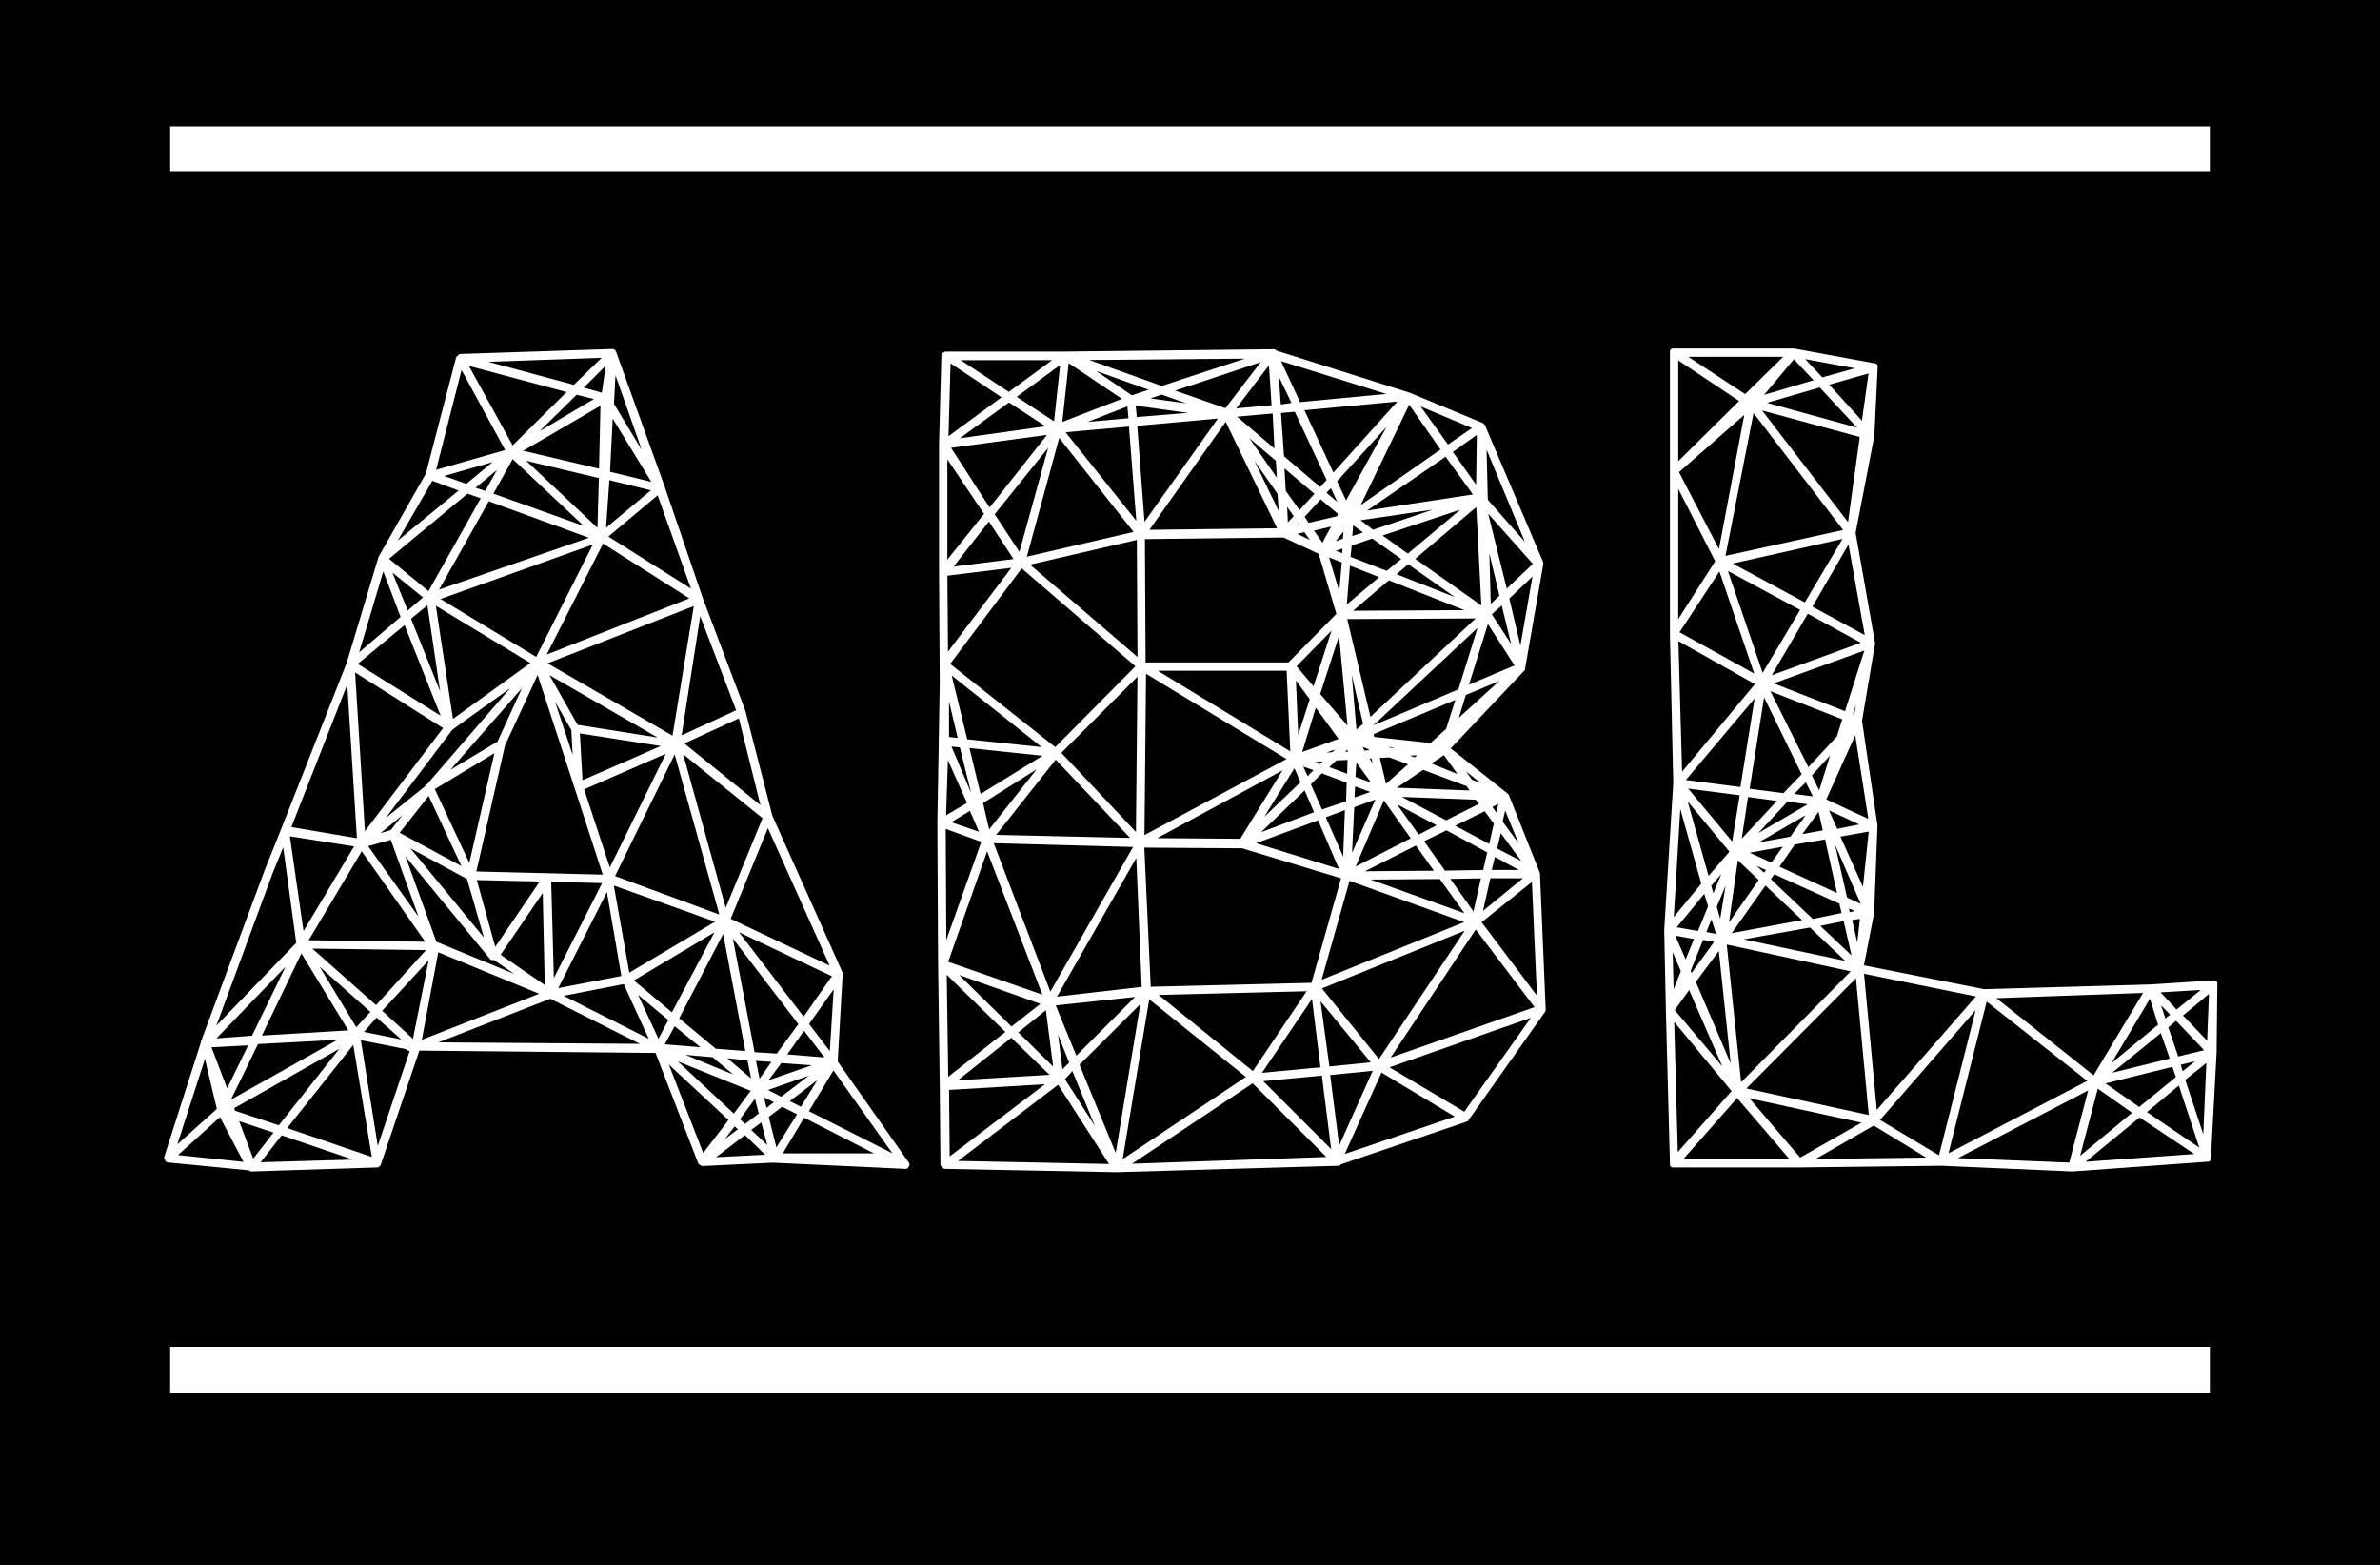
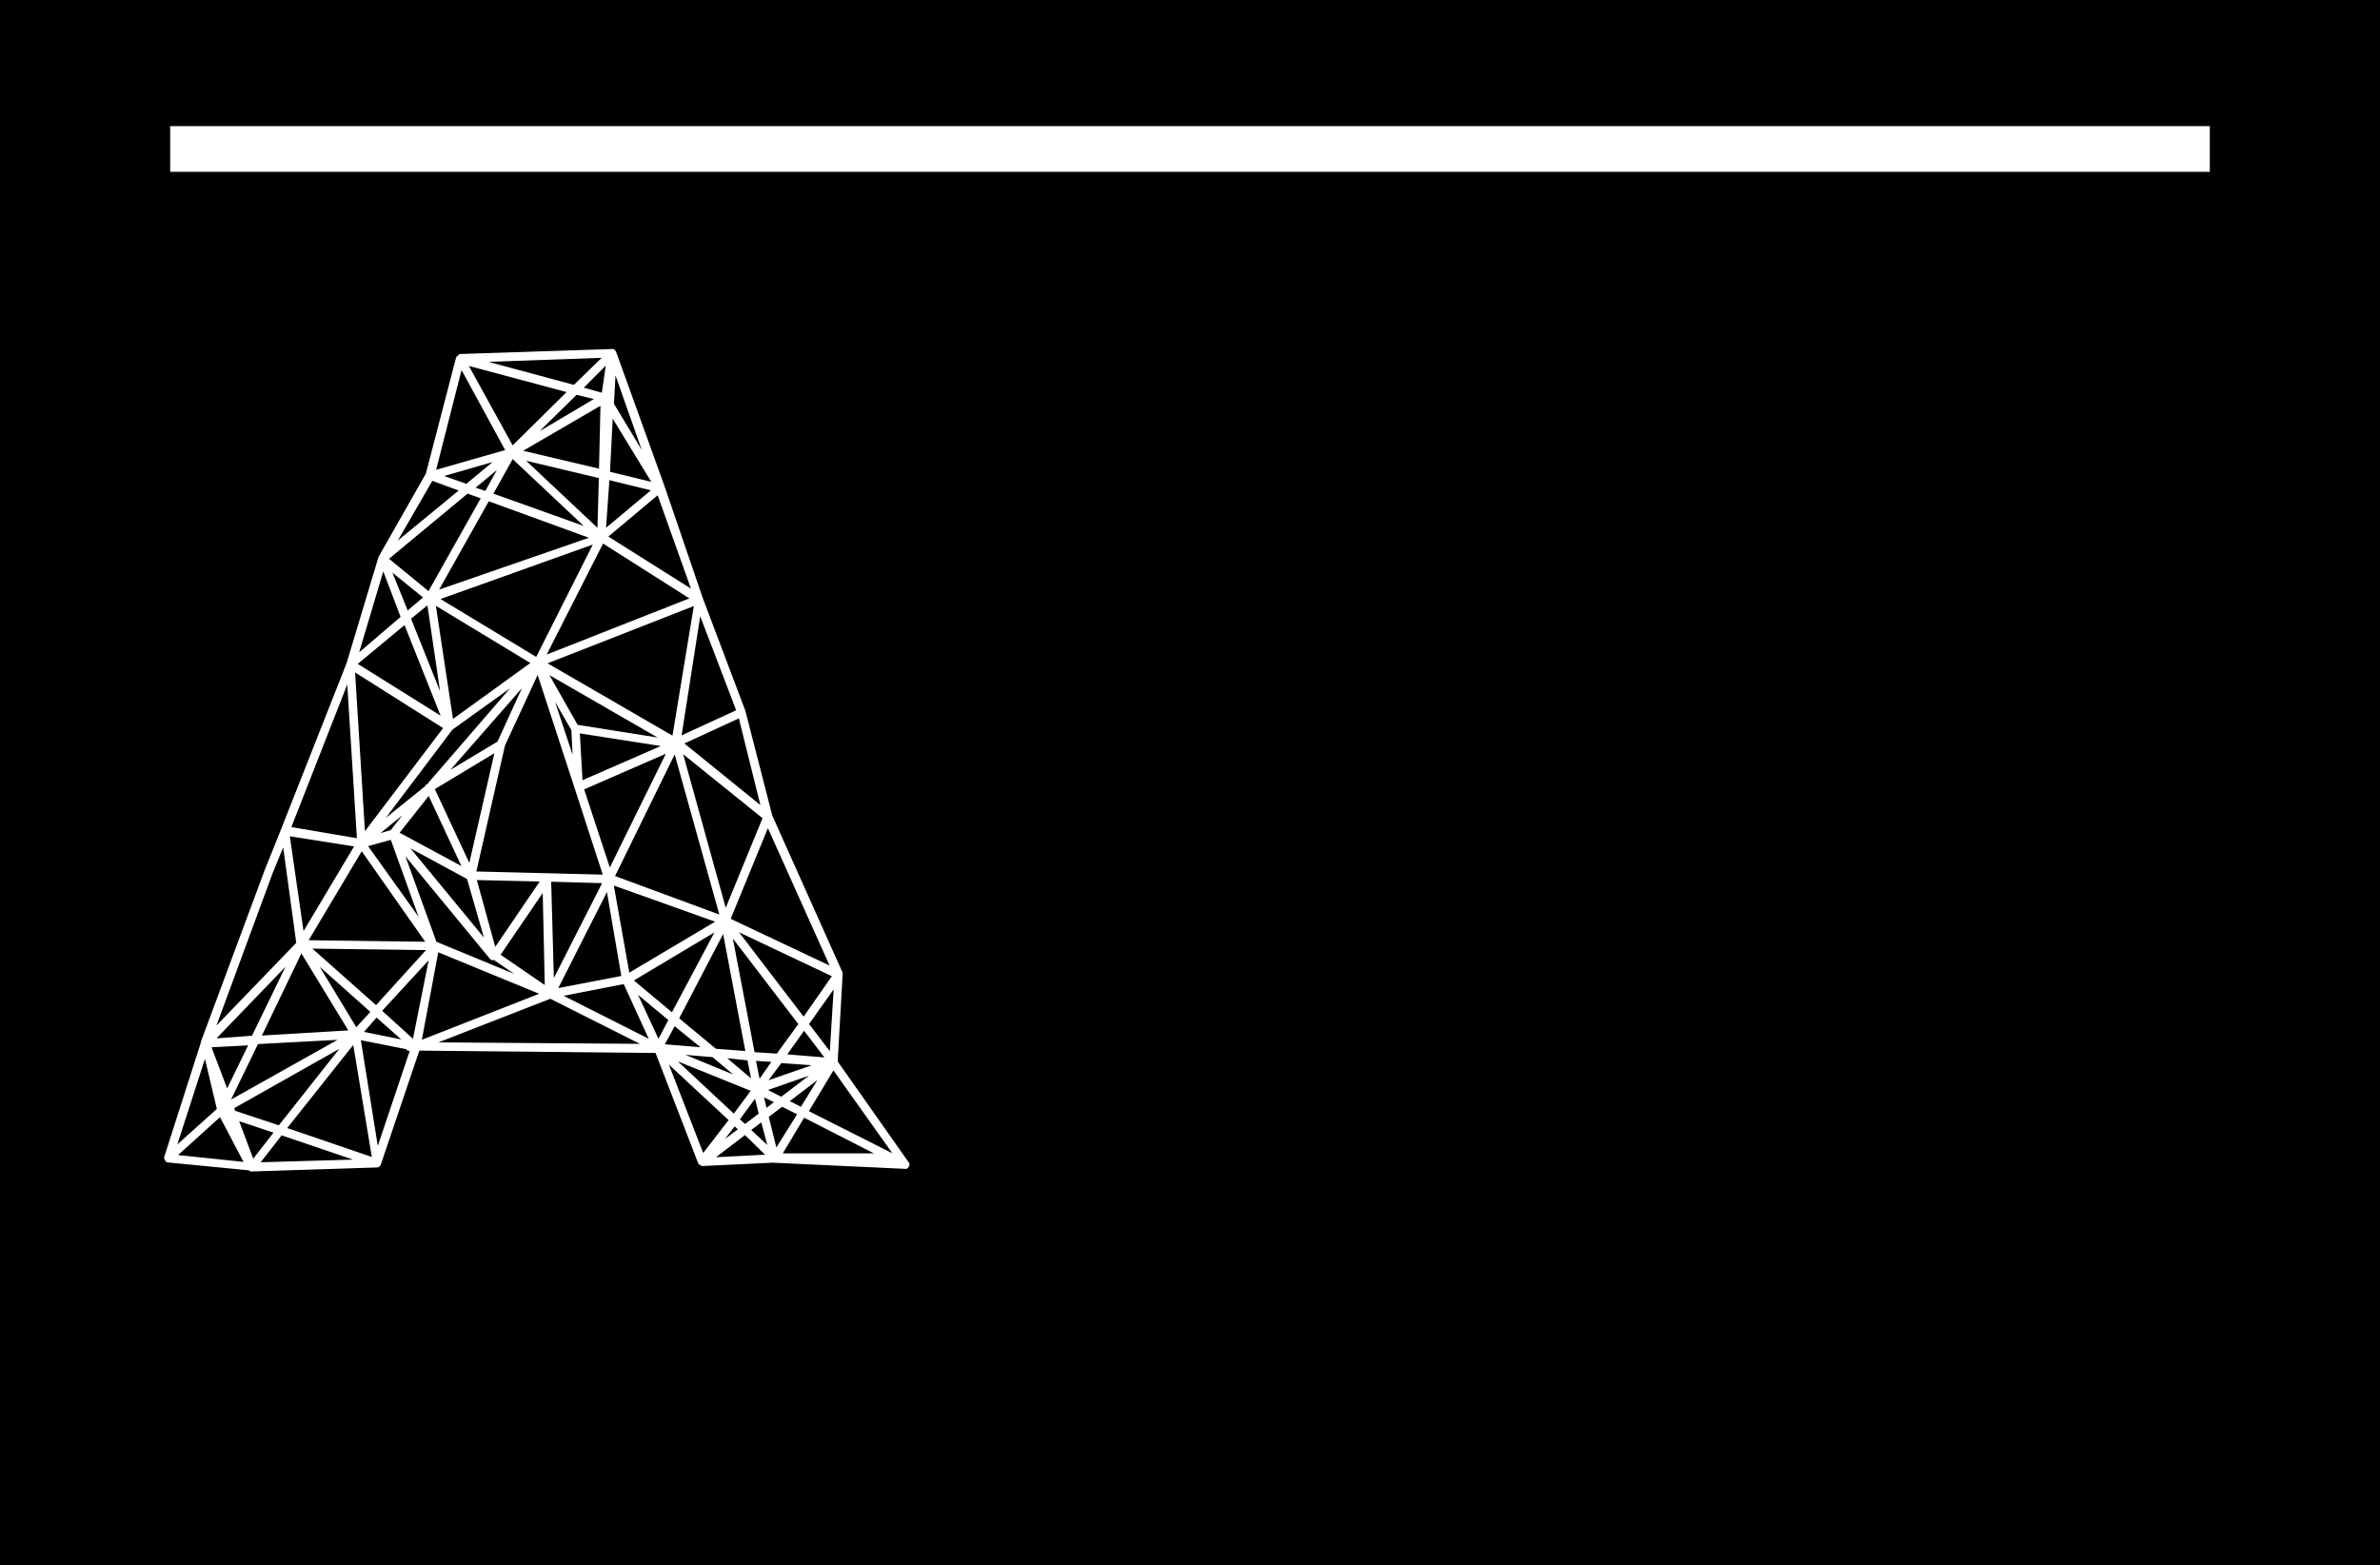
<svg xmlns="http://www.w3.org/2000/svg" version="1.1" id="Capa_1" x="0px" y="0px" viewBox="0 0 100 65.77" style="enable-background:new 0 0 100 65.77;" xml:space="preserve">
  <style type="text/css">
	.st0{fill:#FFFFFF;stroke:#FFFFFF;stroke-width:0.25;stroke-linecap:round;stroke-linejoin:round;stroke-miterlimit:10;}
	.st1{fill:#FFFFFF;}
</style>
  <rect id="XMLID_96_" width="100" height="65.77" />
  <g id="XMLID_294_">
    <path id="XMLID_295_" class="st0" d="M32.47,48.73l-2.95,0.14V48.8l-0.07,0.03l-1.82-4.71l-10.1-0.1l-1.65,4.88h-0.03v0.03   l-5.29,0.17v-0.07v0.03l-3.5-0.34l0.03-0.07H7.02l1.55-4.84h0.07H8.56l2.68-7.21l0.07,0.03l-0.07-0.03l0.69-1.72l0.03,0.03   l-0.03-0.03l2.75-6.97l1.34-4.46l0.03,0.03l-0.03-0.03l1.99-3.5l1.27-4.88h0.07v-0.07l6.39-0.21v0.07l0.03-0.03l2.03,5.63   l-0.07,0.03l0.07-0.03l1.61,4.71l1.79,4.74l-0.03,0.03l0.03-0.03l1.13,4.4l2.95,6.59l-0.03,0.03h0.03l-0.21,3.71l3.02,4.29   l-0.03,0.03v0.03L32.47,48.73z M8.63,44.03l-1.44,4.46l2.06-1.85L8.63,44.03z M7.19,48.63l3.26,0.34l-1.17-2.23L7.19,48.63z    M10.63,43.79l-1.92,0.1l0.82,2.16L10.63,43.79z M8.77,43.61l3.81-3.95l-0.62-4.53l-0.62,1.51L8.77,43.61z M12.45,39.97l-3.67,3.81   l1.89-0.14L12.45,39.97z M8.91,44.71l0.41,1.79l0.14-0.27L8.91,44.71z M9.56,46.47l-0.07-0.1l-0.07,0.17L9.56,46.47z M9.42,46.64   l0.21,0.07l-0.03-0.14L9.42,46.64z M9.42,46.77l0.79,1.51L9.7,46.84L9.42,46.77z M10.76,43.75l-1.2,2.47l0.07,0.17l5.08-2.85   L10.76,43.75z M11.76,47.43l2.99-3.78L9.7,46.5l0.07,0.27L11.76,47.43z M9.84,46.91l0.76,2.03l1.1-1.41L9.84,46.91z M10.69,48.97   l4.84-0.14l-3.74-1.27L10.69,48.97z M12.65,39.8l-1.85,3.85l4.05-0.24L12.65,39.8z M15.78,48.8l-0.86-5.19l-3.06,3.85L15.78,48.8z    M12.03,34.99l0.65,4.5l2.4-4.02L12.03,34.99z M14.68,28.19l-2.61,6.66l3.06,0.52L14.68,28.19z M15.19,35.54l-2.44,4.09l5.36,0.07   L15.19,35.54z M15.81,42.41l2.37-2.61l-5.39-0.07L15.81,42.41z M12.89,39.97l2.06,3.4l0.79-0.86L12.89,39.97z M18.8,30.56   l-4.02-2.54l0.45,7.25L18.8,30.56z M17.05,26.06l-2.23,1.85l3.95,2.47L17.05,26.06z M14.85,27.78l2.13-1.82l-0.89-2.34L14.85,27.78   z M17.39,44.03h-0.21l0.1-0.03l-2.27-0.45l0.82,5.12L17.39,44.03z M15.06,43.44l2.23,0.45l-1.48-1.31L15.06,43.44z M15.26,35.48   l2.75,3.85l-1.51-4.19L15.26,35.48z M17.7,33.45l-2.27,1.85l1.06-0.31L17.7,33.45z M15.5,35.1l2.47-1.99v-0.03h0.03l4.22-4.88   l-3.3,2.37L15.5,35.1z M15.88,42.48l1.55,1.41l0.79-3.95L15.88,42.48z M19.62,20.6l-3.47,2.88l1.89,1.55l2.34-4.16L19.62,20.6z    M16.19,23.66l0.89,2.2l0.89-0.76L16.19,23.66z M16.26,23.25l3.26-2.68l-1.41-0.52L16.26,23.25z M18.04,33.21l-1.44,1.82l3.06,1.65   L18.04,33.21z M22.65,41.49l-1.89-1.3l-0.07,0.03l-4.02-4.88l1.58,4.36h-0.03h0.07v0.03l0.03-0.03L22.65,41.49z M16.74,35.23   l3.88,4.71l-0.89-3.09L16.74,35.23z M17.12,25.96l1.65,4.12l-0.72-4.88L17.12,25.96z M17.56,43.89l5.43-2.13l-4.67-1.92   L17.56,43.89z M17.77,43.92l9.65,0.07l-4.29-2.16L17.77,43.92z M19.76,36.64l1.2-5.25l-2.85,1.72L19.76,36.64z M18.15,19.92   l3.26-0.93l-2.06-3.78L18.15,19.92z M18.15,25.21l0.79,5.22l3.57-2.58L18.15,25.21z M20.48,20.91L18.18,25l6.94-2.4L20.48,20.91z    M18.22,25.14l4.36,2.64l2.58-5.12L18.22,25.14z M21.24,19.13l-2.99,0.86l1.37,0.48L21.24,19.13z M22.4,28.19l-4.09,4.67L21,31.25   L22.4,28.19z M19.45,15.18l2.06,3.74l2.54-2.51L19.45,15.18z M25.6,14.9l-5.91,0.21l4.46,1.2L25.6,14.9z M21.31,19.23l-1.58,1.31   l0.72,0.24L21.31,19.23z M25.5,36.88l-1.24-3.81l-1.65-5.05l-1.51,3.26l-1.24,5.46L25.5,36.88z M22.89,36.92l-3.02-0.07l0.89,3.23   l2.13-3.13V36.92z M21.51,19.09l-0.96,1.72l4.5,1.61L21.51,19.09z M20.86,40.15l2.16,1.48l-0.1-4.5L20.86,40.15z M25.29,19.85   l0.07-3.02l-3.71,2.16L25.29,19.85z M25.29,19.99l-3.61-0.86l3.54,3.33L25.29,19.99z M24.19,16.45l-2.34,2.3l3.43-2.03L24.19,16.45   z M29.24,25.17l-3.95-2.51l-2.58,5.08L29.24,25.17z M28.35,31.11l0.96-5.84l-6.59,2.58L28.35,31.11z M28.28,31.22l-5.53-3.19   l1.44,2.54L28.28,31.22z M22.82,28.37l1.41,4.26l-0.1-1.99L22.82,28.37z M23.16,41.59l2.34-4.6l-2.47-0.07L23.16,41.59z    M23.23,41.69l3.02-0.58l-0.69-4.02L23.23,41.69z M23.3,41.79l4.22,2.13l-1.24-2.71L23.3,41.79z M24.36,32.97l3.85-1.68l-3.98-0.62   L24.36,32.97z M25.63,15.01l-1.34,1.34l1.1,0.31L25.63,15.01z M25.6,36.78l2.64-5.36l-3.85,1.68L25.6,36.78z M25.32,22.46l2.3-1.92   l-2.13-0.52L25.32,22.46z M27.69,20.6l-2.34,1.96l3.92,2.47L27.69,20.6z M25.53,17l-0.07-0.1l-0.03,2.23L25.53,17z M25.56,16.83   l0.03-0.86l-0.1,0.72L25.56,16.83z M25.5,19.92l2.13,0.52l-1.99-3.26L25.5,19.92z M30.34,38.7l-4.71-1.68l0.72,4.05L30.34,38.7z    M27.49,20.02l-1.72-4.88L25.67,17L27.49,20.02z M30.41,38.63l-2.03-7.28l-2.71,5.53L30.41,38.63z M30.34,38.84l-3.92,2.34   l1.85,1.55L30.34,38.84z M26.46,41.35l1.2,2.58l0.58-1.1L26.46,41.35z M28.31,42.93l-0.58,1.06l2.09,0.17L28.31,42.93z M29.51,48.7   l1.27-1.65l-2.99-2.78L29.51,48.7z M27.9,44.23l2.95,2.75l0.89-1.2L27.9,44.23z M28,44.13l3.5,1.44l-1.51-1.27L28,44.13z    M31.47,44.3l-1.03-5.43l-2.06,3.95l1.65,1.37L31.47,44.3z M28.48,31.11l2.61-1.2l-1.72-4.5L28.48,31.11z M32.19,34.34l-3.71-2.99   l1.99,7.18L32.19,34.34z M31.13,30.01l-2.61,1.2l3.64,2.95L31.13,30.01z M29.69,48.77l2.75-0.14l-1.13-1.1L29.69,48.77z    M30.85,47.15l-1.06,1.37l1.41-1.06L30.85,47.15z M31.51,44.44l-1.34-0.14l1.58,1.34L31.51,44.44z M35.11,40.83l-2.85-6.35   l-1.72,4.19L35.11,40.83z M33.7,43.03l-3.13-4.09l1.03,5.39l1.1,0.07L33.7,43.03z M33.77,42.93l1.37-1.96l-4.5-2.13L33.77,42.93z    M30.92,47.05l0.38,0.34l0.72-0.55l-0.24-0.96L30.92,47.05z M32.06,46.95l-0.69,0.52l1.1,1.03L32.06,46.95z M32.64,44.51   l-1.03-0.07l0.24,1.2L32.64,44.51z M31.92,45.88l0.21,0.89l0.62-0.48L31.92,45.88z M34.73,44.68l-1.96-0.14l-0.82,1.1L34.73,44.68z    M31.95,45.78l0.89,0.45l1.85-1.41L31.95,45.78z M33.67,46.77l-0.82-0.41l-0.69,0.52l0.41,1.65L33.67,46.77z M32.67,48.59h4.57   l-3.5-1.79L32.67,48.59z M34.91,44.58l-1.13-1.48l-0.93,1.31L34.91,44.58z M33.7,46.67l1.1-1.79l-1.85,1.41L33.7,46.67z    M37.89,48.8l-2.88-4.05l-1.2,1.99L37.89,48.8z M35.18,41.14l-1.34,1.89l1.13,1.48L35.18,41.14z M34.63,48.73l3.09,0.17l-0.41-0.17   H34.63z M37.31,48.66v-0.03V48.66z" />
-     <path id="XMLID_400_" class="st0" d="M39.51,34.58h0.07H39.51l0.1-5.91l-0.03-4.64h0.07h-0.07v-5.36h0.07h-0.07l0.1-3.74h0.07V14.9   h5.01l8.76-0.1v0.03l5.67,1.79l-0.03,0.03l0.03-0.03l3.06,1.27v0.03h0.03l2.44,5.74l-0.03,0.03h0.03l-0.76,4.36l-0.03-0.03   l0.03,0.07l-3.19,3.37l2.47,1.96l-0.03,0.03h0.07l1.3,3.26h-0.07h0.07l0.24,5.7h-0.03l0.03,0.03l-3.23,4.57l-0.03-0.03l0.03,0.03   l-5.36,1.82v0.03l-9.34,0.27l-7.18-0.14v-0.07h-0.07l-0.03-3.33l-0.07-5.08h0.07h-0.07L39.51,34.58z M39.72,31.39l-0.1,3.09   l1.17-0.69L39.72,31.39z M39.61,34.65l0.03,5.56l1.75-4.91L39.61,34.65z M39.65,40.66l0.07,4.84l2.71-2.13L39.65,40.66z    M39.68,18.89v4.98l1.82-2.27L39.68,18.89z M42.77,23.7l-3.09,0.38l0.03,3.67L42.77,23.7z M39.68,34.58l1.68,0.58l-0.55-1.27   L39.68,34.58z M41.47,35.41l-1.79,5.08L44.01,42L41.47,35.41z M39.82,15.04l-0.1,3.54l2.58-1.89L39.82,15.04z M39.75,18.72   l1.82,2.82l2.71-3.43L39.75,18.72z M42.91,23.7l-3.16,4.22l4.6,3.64l3.54-3.57L42.91,23.7z M39.75,28.4v2.68l0.65,0.07L39.75,28.4z    M39.75,45.68l0.03,3.16l4.53-3.43L39.75,45.68z M39.78,23.97l3.02-0.38l-1.24-1.89L39.78,23.97z M40.54,31.18l3.64,0.38l-4.4-3.5   L40.54,31.18z M39.78,31.22l1.06,2.51l0.17-0.1l-0.58-2.34L39.78,31.22z M43.97,42.14l-4.16-1.48l2.68,2.64L43.97,42.14z    M42.39,16.76l-2.54,1.85l4.43-0.62L42.39,16.76z M42.5,43.44l-2.64,2.1l4.53-0.27L42.5,43.44z M39.89,48.9l6.94,0.14l-2.34-3.64   L39.89,48.9z M44.59,15.01h-4.64l2.44,1.61L44.59,15.01z M40.57,31.29l0.55,2.27l3.06-1.89L40.57,31.29z M40.92,33.83l0.34,0.82   l-0.21-0.93L40.92,33.83z M41.16,33.69l0.34,1.44l2.61-3.3L41.16,33.69z M41.57,35.3l2.54,6.66l3.71-6.49L41.57,35.3z M41.6,35.2   l6.18,0.14l-3.43-3.61L41.6,35.2z M41.64,21.6l1.24,1.89l1.44-5.22L41.64,21.6z M44.7,15.07l-2.2,1.61l1.89,1.24L44.7,15.07z    M42.6,43.37l1.82,1.79l-0.38-2.95L42.6,43.37z M44.45,18.13l-1.48,5.43l4.88-1.13L44.45,18.13z M47.89,22.53l-4.88,1.13l4.91,4.22   L47.89,22.53z M47.85,35.61l-3.67,6.42l3.92-0.45L47.85,35.61z M45.18,44.58l2.85-2.85l-3.85,0.41L45.18,44.58z M44.21,42.52   l0.34,2.68l0.52-0.52L44.21,42.52z M47.92,28.13l-3.5,3.5l3.43,3.64L47.92,28.13z M47.41,16.79l-2.61-1.75l-0.31,2.88L47.41,16.79z    M47.55,17.79l-3.02,0.27l3.37,4.22L47.55,17.79z M44.59,45.33l2.06,3.23l-1.55-3.78L44.59,45.33z M47.55,17.69l-0.07-0.79   l-2.64,1.03L47.55,17.69z M45.07,15.01l3.74,1.34l4.29-1.41L45.07,15.01z M48.64,16.38l-3.47-1.24l2.37,1.61L48.64,16.38z    M45.21,44.71l1.72,4.19l1.17-7.07L45.21,44.71z M47,48.97l5.56-3.71l-4.36-3.5L47,48.97z M47.13,49.04l8.89-0.31l-3.37-3.37   L47.13,49.04z M51.05,17.38l-3.47-0.48l0.07,0.76L51.05,17.38z M51.43,17.44l-3.78,0.34l0.34,4.5L51.43,17.44z M48.82,16.45   l-1.03,0.34l3.23,0.45L48.82,16.45z M48.03,28.09l-0.07,7.21l6.35-3.4L48.03,28.09z M48.23,41.59l6.97-0.17l1.3-4.6l-4.29-1.3   l-4.26-0.03L48.23,41.59z M55.51,23.18l-1.55-0.72l-5.98,0.07l0.03,5.43h6.18l2.1-2.13L55.51,23.18z M53.86,22.32l-2.34-4.84   l-3.47,4.91L53.86,22.32z M54.24,32.04l-6.11,3.3l4.05,0.03L54.24,32.04z M48.2,28.06l6.15,3.74l-0.17-3.74H48.2z M48.34,41.69   l4.33,3.5l2.47-3.67L48.34,41.69z M53.32,14.97l-4.33,1.44l2.54,0.89L53.32,14.97z M53.56,17.14l-0.14-2.13l-1.75,2.3L53.56,17.14z    M53.69,19.13l-0.1-1.89l-1.92,0.17L53.69,19.13z M53.73,19.3l-1.89-1.61l1.96,2.82L53.73,19.3z M53.8,20.71l-1.89-2.71l1.99,4.12   L53.8,20.71z M52.39,35.44l4.09,1.27l-1.03-2.4L52.39,35.44z M52.46,35.3l2.92-1.1L54.86,33L52.46,35.3z M54.79,32.9l-0.38-0.89   l-1.92,3.09L54.79,32.9z M52.77,45.23l2.85-0.27l-0.41-3.33L52.77,45.23z M52.8,45.33l3.3,3.3l-0.45-3.57L52.8,45.33z M54.45,17.03   l-0.89-1.85l0.14,1.96L54.45,17.03z M53.59,14.97l0.96,2.06l4.33-0.41L53.59,14.97z M54.48,17.17l-0.79,0.07l0.14,1.99l1.65,1.41   l0.41-0.45L54.48,17.17z M55.41,20.74l-1.58-1.34l0.07,1.27l0.69,0.96L55.41,20.74z M54.52,21.7l-0.58-0.82L54,22.25L54.52,21.7z    M54.79,22.15l-0.21-0.34l-0.45,0.48L54.79,22.15z M54.86,22.22l-0.72,0.17l1.27,0.62L54.86,22.22z M56.23,26.03l-1.92,1.96   l0.93,1.1L56.23,26.03z M54.31,28.19l0.14,3.4l0.72-2.23L54.31,28.19z M56.44,31.11l-1.2-1.65l-0.72,2.34L56.44,31.11z M54.9,32.83   l0.52-0.52l-0.89-0.31L54.9,32.83z M59.02,16.72l-4.4,0.41l1.37,2.95L59.02,16.72z M55.48,20.81l-0.82,0.89l0.27,0.41l1.34-0.31   l0.1-0.24L55.48,20.81z M55.51,32.25l0.38-0.41l-1.2,0.1L55.51,32.25z M56.51,31.22l-1.68,0.58l1.2-0.07l0.52-0.48L56.51,31.22z    M56.68,33.76l0.03-0.96l-1.2-0.45l-0.58,0.58l0.55,1.24L56.68,33.76z M56.17,21.94L55,22.22l0.58,0.82L56.17,21.94z M55.14,29.12   l0.07,0.1L55.14,29.12z M56.75,31.01l-1.44-1.68v0.03l1.27,1.72L56.75,31.01z M55.75,44.95l2.09-0.21l-2.54-3.09L55.75,44.95z    M56.78,30.87l-0.45-4.77l-1,3.09L56.78,30.87z M55.34,41.38l6.53-2.64l-5.25-1.89L55.34,41.38z M57.95,44.71l3.92-5.87l-6.53,2.64   L57.95,44.71z M55.96,20.3l-0.41,0.41l0.89,0.76l0.03-0.07L55.96,20.3z M56.54,36.54l0.1-2.68l-1.1,0.41L56.54,36.54z M55.62,32.28   l1.1,0.41l0.03-0.89l-0.65,0.03L55.62,32.28z M55.65,23.21l0.69,2.3l0.17-1.96L55.65,23.21z M56.61,21.94l-0.86,1.06l0.79-0.27   L56.61,21.94z M56.51,23.42l0.03-0.55l-0.79,0.27L56.51,23.42z M56.2,48.59l1.68-3.74l-2.13,0.21L56.2,48.59z M56.34,21.91   l-0.41,0.69l0.62-0.76L56.34,21.91z M58.88,17.07l-2.85,3.13l0.52,1.1L58.88,17.07z M56.78,31.53l-0.17-0.21l-0.41,0.41l0.55-0.03   L56.78,31.53z M56.27,48.7l5.15-1.75l-3.43-2.06L56.27,48.7z M56.47,21.63l-0.07,0.14l0.17-0.03L56.47,21.63z M58.19,24.21   l-1.58-0.62l-0.17,2.1L58.19,24.21z M57.51,30.36l4.81-4.5l-5.87,0.03L57.51,30.36z M58.33,24.24l-1.82,1.55l5.67-0.03L58.33,24.24   z M56.89,30.91l0.52-0.45l-0.89-3.85L56.89,30.91z M56.72,21.63l1.51-3.16l-1.61,2.92L56.72,21.63z M57.68,22.49l-1,0.34   l-0.07,0.65l1.68,0.65l0.79-0.65L57.68,22.49z M56.65,36.51l1.37-3.13l-1.24,0.45L56.65,36.51z M57.54,22.42l-0.79-0.58l-0.07,0.86   L57.54,22.42z M56.78,31.35v-0.17l-0.1,0.07L56.78,31.35z M59.46,35.27l-1.34-1.89l-1.41,3.3L59.46,35.27z M56.78,33.69l1.17-0.41   l-1.13-0.41L56.78,33.69z M56.82,32.73l1.13,0.41l-1-1.37l-0.07,0.03L56.82,32.73z M60.49,36.71l-0.96-1.34l-2.71,1.37L60.49,36.71   z M60.7,18.92l-1.51-2.16l-2.34,4.84L60.7,18.92z M61.56,21.09l-4.71,0.69l0.82,0.62L61.56,21.09z M57.13,31.66l-0.24-0.45v0.27   l0.1,0.17H57.13z M61.87,38.63l-1.31-1.82l-3.67,0.03L61.87,38.63z M60.77,19.02l-3.85,2.64l5.19-0.79L60.77,19.02z M57.61,31.39   l-0.62-0.24l0.27,0.52l0.41-0.03L57.61,31.39z M57.54,31.04l-0.07-0.21l-0.41,0.17L57.54,31.04z M57.2,31.77h-0.1l0.52,0.72   L57.2,31.77z M57.47,30.7l-0.03-0.14l-0.31,0.27L57.47,30.7z M57.57,31.18l-0.27-0.03l0.27,0.1V31.18z M57.99,32.9l-0.27-1.17   l-0.38,0.03L57.99,32.9z M57.57,30.67l3.81-1.61l0.96-3.09l-4.84,4.53L57.57,30.67z M60.87,30.7l0.48-1.51l-3.78,1.58l0.07,0.31   l2.51,0.27L60.87,30.7z M57.68,31.18l0.03,0.1l0.72,0.27l1.61-0.1L57.68,31.18z M58.16,31.59l-0.41-0.17l0.03,0.21L58.16,31.59z    M61.94,21.09l-4.12,1.37l1.34,0.96L61.94,21.09z M58.4,31.7l-0.58,0.03l0.34,1.44l1.24-1.1L58.4,31.7z M64.65,42.52l-6.56,2.3   l3.47,2.06L64.65,42.52z M58.12,44.68l6.56-2.3L62,38.84L58.12,44.68z M61.7,32.93l-1.92-0.72l-1.48,1L62,33.35L61.7,32.93z    M59.57,35.23l1.06-0.55l-2.34-1.24L59.57,35.23z M62.07,33.48l-3.71-0.14l2.4,1.27l1.58-0.79L62.07,33.48z M62.04,25.58   l-2.88-2.03l-0.72,0.62L62.04,25.58z M59.46,31.97l0.45-0.38l-1.24,0.07L59.46,31.97z M58.81,32.73l0.82-0.58l-0.14-0.03   L58.81,32.73z M62.38,25.69l-0.24-4.64l-2.88,2.44L62.38,25.69z M62.11,17.96l-2.78-1.17l1.48,2.06L62.11,17.96z M59.74,32.08   l0.76-0.52h-0.41l-0.48,0.45L59.74,32.08z M62.42,36.68l0.21-0.93l-1.85-1l-1.13,0.55l1,1.41L62.42,36.68z M61.59,32.8l-0.89-1.24   l-0.82,0.55L61.59,32.8z M60.66,31.42l0.14-0.52l-0.48,0.48L60.66,31.42z M61.97,38.6l0.41-1.82l-1.68,0.03L61.97,38.6z    M60.84,31.25l2.13-2.27l-1.99,1.79L60.84,31.25z M62.18,18.03l-1.31,0.93l1.27,1.79L62.18,18.03z M62.9,34.58l-0.48-0.65   l-1.55,0.76l1.79,0.96L62.9,34.58z M62.9,33.28l-1.92-1.51l0.79,1.1L62.9,33.28z M61.04,30.56l2.58-2.34l-2.13,0.89L61.04,30.56z    M63.82,28.02l-1.34-2.09l-0.96,3.06L63.82,28.02z M62.86,33.38L61.9,33l0.24,0.38H62.86z M64.48,36.81l-2.4,1.92l2.64,3.5   L64.48,36.81z M62.11,38.6l2.23-1.82h-1.82L62.11,38.6z M62.28,20.91l-0.03-0.24v0.24H62.28z M62.45,33.79L63,33.52l-0.76-0.03   L62.45,33.79z M64.48,23.42l-2.16-5.19l0.07,2.82L64.48,23.42z M63.24,24.97l1.34-1.27l-2.2-2.47v0.27L63.24,24.97z M63.14,25.07   l-0.72-3.02l0.1,3.61L63.14,25.07z M63.79,27.75l-0.62-2.54l-0.65,0.58L63.79,27.75z M62.93,34.44l0.21-0.89l-0.62,0.31   L62.93,34.44z M62.52,36.68h1.79l-1.58-0.86L62.52,36.68z M64.34,36.54L63,34.72l-0.24,1L64.34,36.54z M64.31,36.33l-1.1-2.68   L63,34.55L64.31,36.33z M64.58,23.87l-1.3,1.24l0.62,2.64L64.58,23.87z" />
-     <path id="XMLID_565_" class="st0" d="M90.37,41.49l2.64-0.17h0.03c0,0.03,0,0.03,0,0.03s0,0,0,0.03l-0.03,2.85l-0.24,4.43v0.03   c0,0,0,0-0.03,0l-5.67,0.41l-5.49-0.24l-5.98,0.07c0,0,0,0-0.03,0h-5.25c-0.03,0-0.03,0-0.03,0s0,0,0-0.03c0,0,0,0,0-0.03   l-0.17-6.42l-0.07-3.37l0.38-6.18l-0.14-6.25v-6.83V14.8c0-0.03,0-0.03,0-0.03h0.03h5.05l3.37,0.62c0,0,0,0,0.03,0v0.03l-0.14,2.88   l-0.79,4.09l0.82,4.64l-0.55,3.26l0.65,4.4v0.03l-0.14,3.64l-0.45,2.3l5.19,1.03L90.37,41.49z M70.14,39.36l0.07,2.82l0.55-1.37   L70.14,39.36z M70.18,38.91l1.44-1.75l-1.1-3.92L70.18,38.91z M70.18,39.15l0.65,1.48l0.52-1.27L70.18,39.15z M71.66,37.3   l-1.44,1.75l1.2,0.21l0.48-1.17L71.66,37.3z M70.21,42.45l2.61,3.09L71,41.35L70.21,42.45z M70.21,42.58l0.17,6.15l2.54-2.88   L70.21,42.58z M70.39,19.68l2.88-2.85l-2.88-1.92V19.68z M73.48,17.1l-3.09,2.71l1.89,3.64L73.48,17.1z M70.39,26.44l1.82-2.85   l-1.82-3.57V26.44z M70.39,26.61l3.54,1.96l-1.65-4.84L70.39,26.61z M70.39,26.72l0.17,6.04l3.37-4.05L70.39,26.72z M70.83,40.94   l-0.45,1.1l0.58-0.79L70.83,40.94z M70.45,48.83h5.01l-2.47-2.88L70.45,48.83z M75.23,14.87h-4.71l2.82,1.85L75.23,14.87z    M73.92,28.92l-3.33,3.95l2.64,0.34L73.92,28.92z M73.24,33.31l-2.61-0.34l2.23,2.68L73.24,33.31z M70.63,33.14l1.1,3.92l1.1-1.27   L70.63,33.14z M70.9,40.8l0.14,0.34l1.2-1.65l-0.76-0.14L70.9,40.8z M72.31,39.63l-1.2,1.61l1.82,4.26L72.31,39.63z M71.93,38.26   l-0.41,1l0.76,0.14L71.93,38.26z M73.37,16.86l-1.65,1.65l1.75-1.55L73.37,16.86z M71.76,37.19l0.21,0.72l0.76-1.85L71.76,37.19z    M72.79,36.23L72,38.09l0.31,1.1L72.79,36.23z M72.34,23.52l5.32-1.17l-4.05-5.29L72.34,23.52z M75.81,25.58l-3.43-1.85l1.65,4.84   L75.81,25.58z M72.41,39.53l0.65,6.22l4.95-5.01L72.41,39.53z M75.88,25.48l1.79-3.02l-5.22,1.17L75.88,25.48z M72.93,35.89   l-0.48,3.37l1.61-2.3L72.93,35.89z M75.98,38.74l-1.82-1.72l-1.68,2.37L75.98,38.74z M72.62,39.46l5.32,1.13l-1.85-1.75   L72.62,39.46z M73.34,33.35l-0.34,2.27l1.92-2.06L73.34,33.35z M74.47,36.4l0.72-1l-2.09,0.38L74.47,36.4z M73.13,45.81l5.53,1.2   l-0.58-6.18L73.13,45.81z M73.17,35.96l0.96,0.89l0.27-0.34L73.17,35.96z M73.17,45.95l2.44,2.85l2.95-1.68L73.17,45.95z    M76.33,33.72l-1.27-0.17l-1.85,1.99L76.33,33.72z M75.3,35.27l1-1.41l-3.09,1.79L75.3,35.27z M75.85,32.56l-1.79-3.67l-0.69,4.36   l1.61,0.21L75.85,32.56z M74.54,15.73l-1.1,1.06l0.1,0.07L74.54,15.73z M77.73,22.25l0.55-3.98l-4.57-1.24L77.73,22.25z    M76.43,16.04l-1.06-1.13l-1.61,1.92L76.43,16.04z M76.5,16.14l-2.71,0.79l4.5,1.24l0.03-0.07L76.5,16.14z M77.56,30.15l-3.43-1.34   l1.82,3.64l1.34-1.44L77.56,30.15z M78.49,27.03l-2.58-1.41l-1.75,2.99L78.49,27.03z M77.6,30.05l0.93-2.92l-4.36,1.58L77.6,30.05z    M77.53,38.46l-0.14-0.58l-2.88-1.3l-0.27,0.38l1.89,1.79L77.53,38.46z M77.36,37.74l-0.58-2.61l-1.44,0.24l-0.76,1.1L77.36,37.74z    M75.91,32.66l-0.79,0.79l1.27,0.17L75.91,32.66z M76.74,34.99l-0.27-1.17l-1.03,1.41L76.74,34.99z M78.49,15.45L75.5,14.9   l1.03,1.1L78.49,15.45z M75.81,48.83l5.56-0.07l-2.64-1.61L75.81,48.83z M78.52,26.92l-0.79-4.4l-1.75,3.02L78.52,26.92z    M76.46,33.55l0.72-2.3l-1.2,1.31L76.46,33.55z M78.01,40.52l-0.45-1.96l-1.34,0.27L78.01,40.52z M78.66,34.62l-0.65-4.16   l-1.44,3.19L78.66,34.62z M78.52,34.69l-1.92-0.89l0.52,1.17L78.52,34.69z M78.32,17.96l0.34-2.44l-2.03,0.58L78.32,17.96z    M76.84,34.99l0.14-0.03l-0.31-0.72L76.84,34.99z M76.81,32.83l1.06-2.27l-0.48,0.52L76.81,32.83z M78.32,37.98l-1.27-2.92   l-0.17,0.03l0.62,2.71l0.82,0.38V37.98z M78.35,37.74l0.31-2.95l-1.51,0.27L78.35,37.74z M77.94,30.29l-0.27-0.1l-0.21,0.65   L77.94,30.29z M78.28,38.33v-0.03l-0.76-0.34l0.1,0.52L78.28,38.33z M78.08,40.35l0.21-1.89l-0.62,0.1L78.08,40.35z M78.42,27.82   l-0.72,2.27l0.31,0.1L78.42,27.82z M78.11,20.3l0.38-1.96l-0.1-0.03L78.11,20.3z M83.26,41.79l-5.08-1.03l0.58,6.18L83.26,41.79z    M78.28,39.39l0.21-0.96h-0.1L78.28,39.39z M78.59,16.86l-0.17,1.2l0.1,0.1L78.59,16.86z M78.46,38.22l-0.03-0.03v0.03H78.46z    M78.59,36.68l-0.14,1.27l0.07,0.17L78.59,36.68z M83.26,41.97l-4.46,5.12l2.75,1.65L83.26,41.97z M81.68,48.7l6.25-3.26   l-4.53-3.57L81.68,48.7z M81.79,48.77l5.25,0.21l0.89-3.4L81.79,48.77z M90.27,41.59l-6.73,0.24L88,45.37L90.27,41.59z    M88.07,45.54l-0.89,3.37l2.61-2.16L88.07,45.54z M87.25,48.97l5.32-0.38l-2.68-1.79L87.25,48.97z M89.89,46.67l1.68-1.37   l-0.21-0.62l-3.19,0.79L89.89,46.67z M90.82,43.1l-0.45-1.44l-2.13,3.57L90.82,43.1z M88.24,45.33l3.09-0.76l-0.48-1.37   L88.24,45.33z M90,46.74l2.64,1.79l-1.03-3.13L90,46.74z M92.85,41.45l-2.34,0.14l0.93,1L92.85,41.45z M91.37,42.65l-0.86-0.89   L90.92,43L91.37,42.65z M91.44,42.72l-0.48,0.41l0.48,1.41l1.41-0.34L91.44,42.72z M91.64,45.23l1.1-0.89l-1.27,0.31L91.64,45.23z    M92.95,41.49l-1.41,1.17l1.31,1.37L92.95,41.49z M92.67,48.35l0.17-3.95l-1.17,0.93L92.67,48.35z" />
  </g>
  <rect id="XMLID_111_" x="7.15" y="5.3" class="st1" width="85.7" height="1.92" />
-   <rect id="XMLID_113_" x="7.15" y="56.6" class="st1" width="85.7" height="1.92" />
</svg>